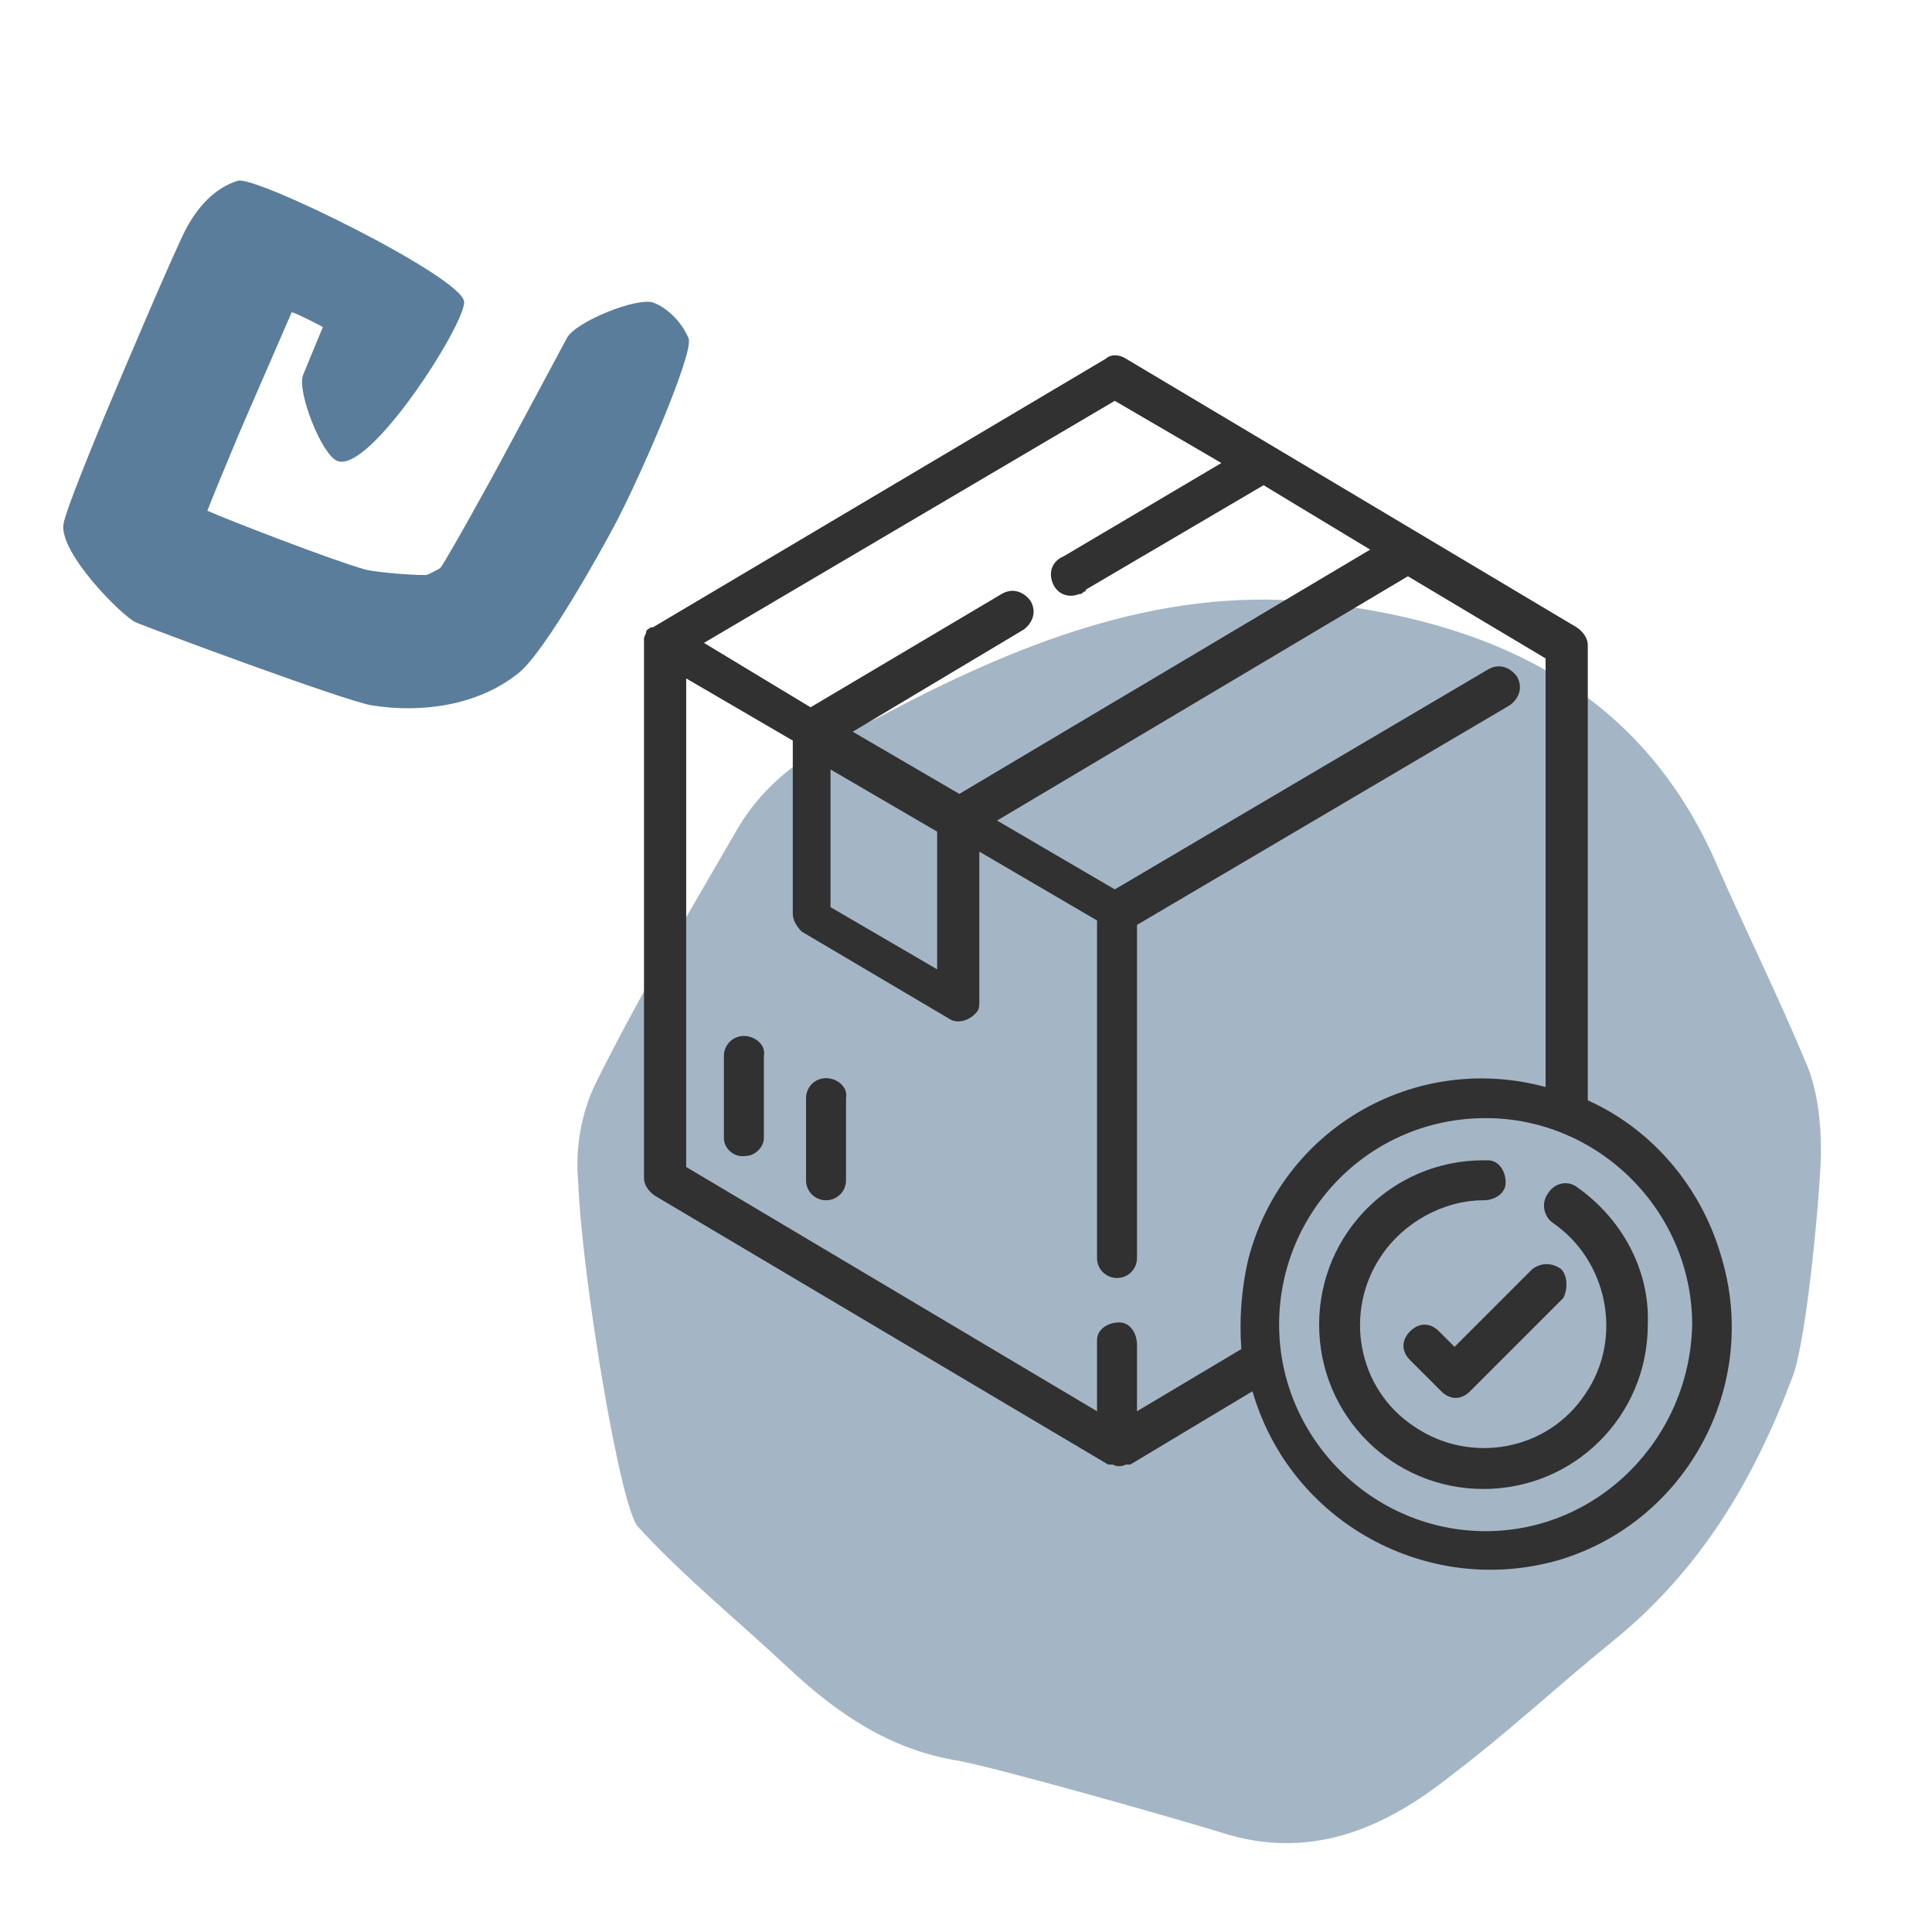
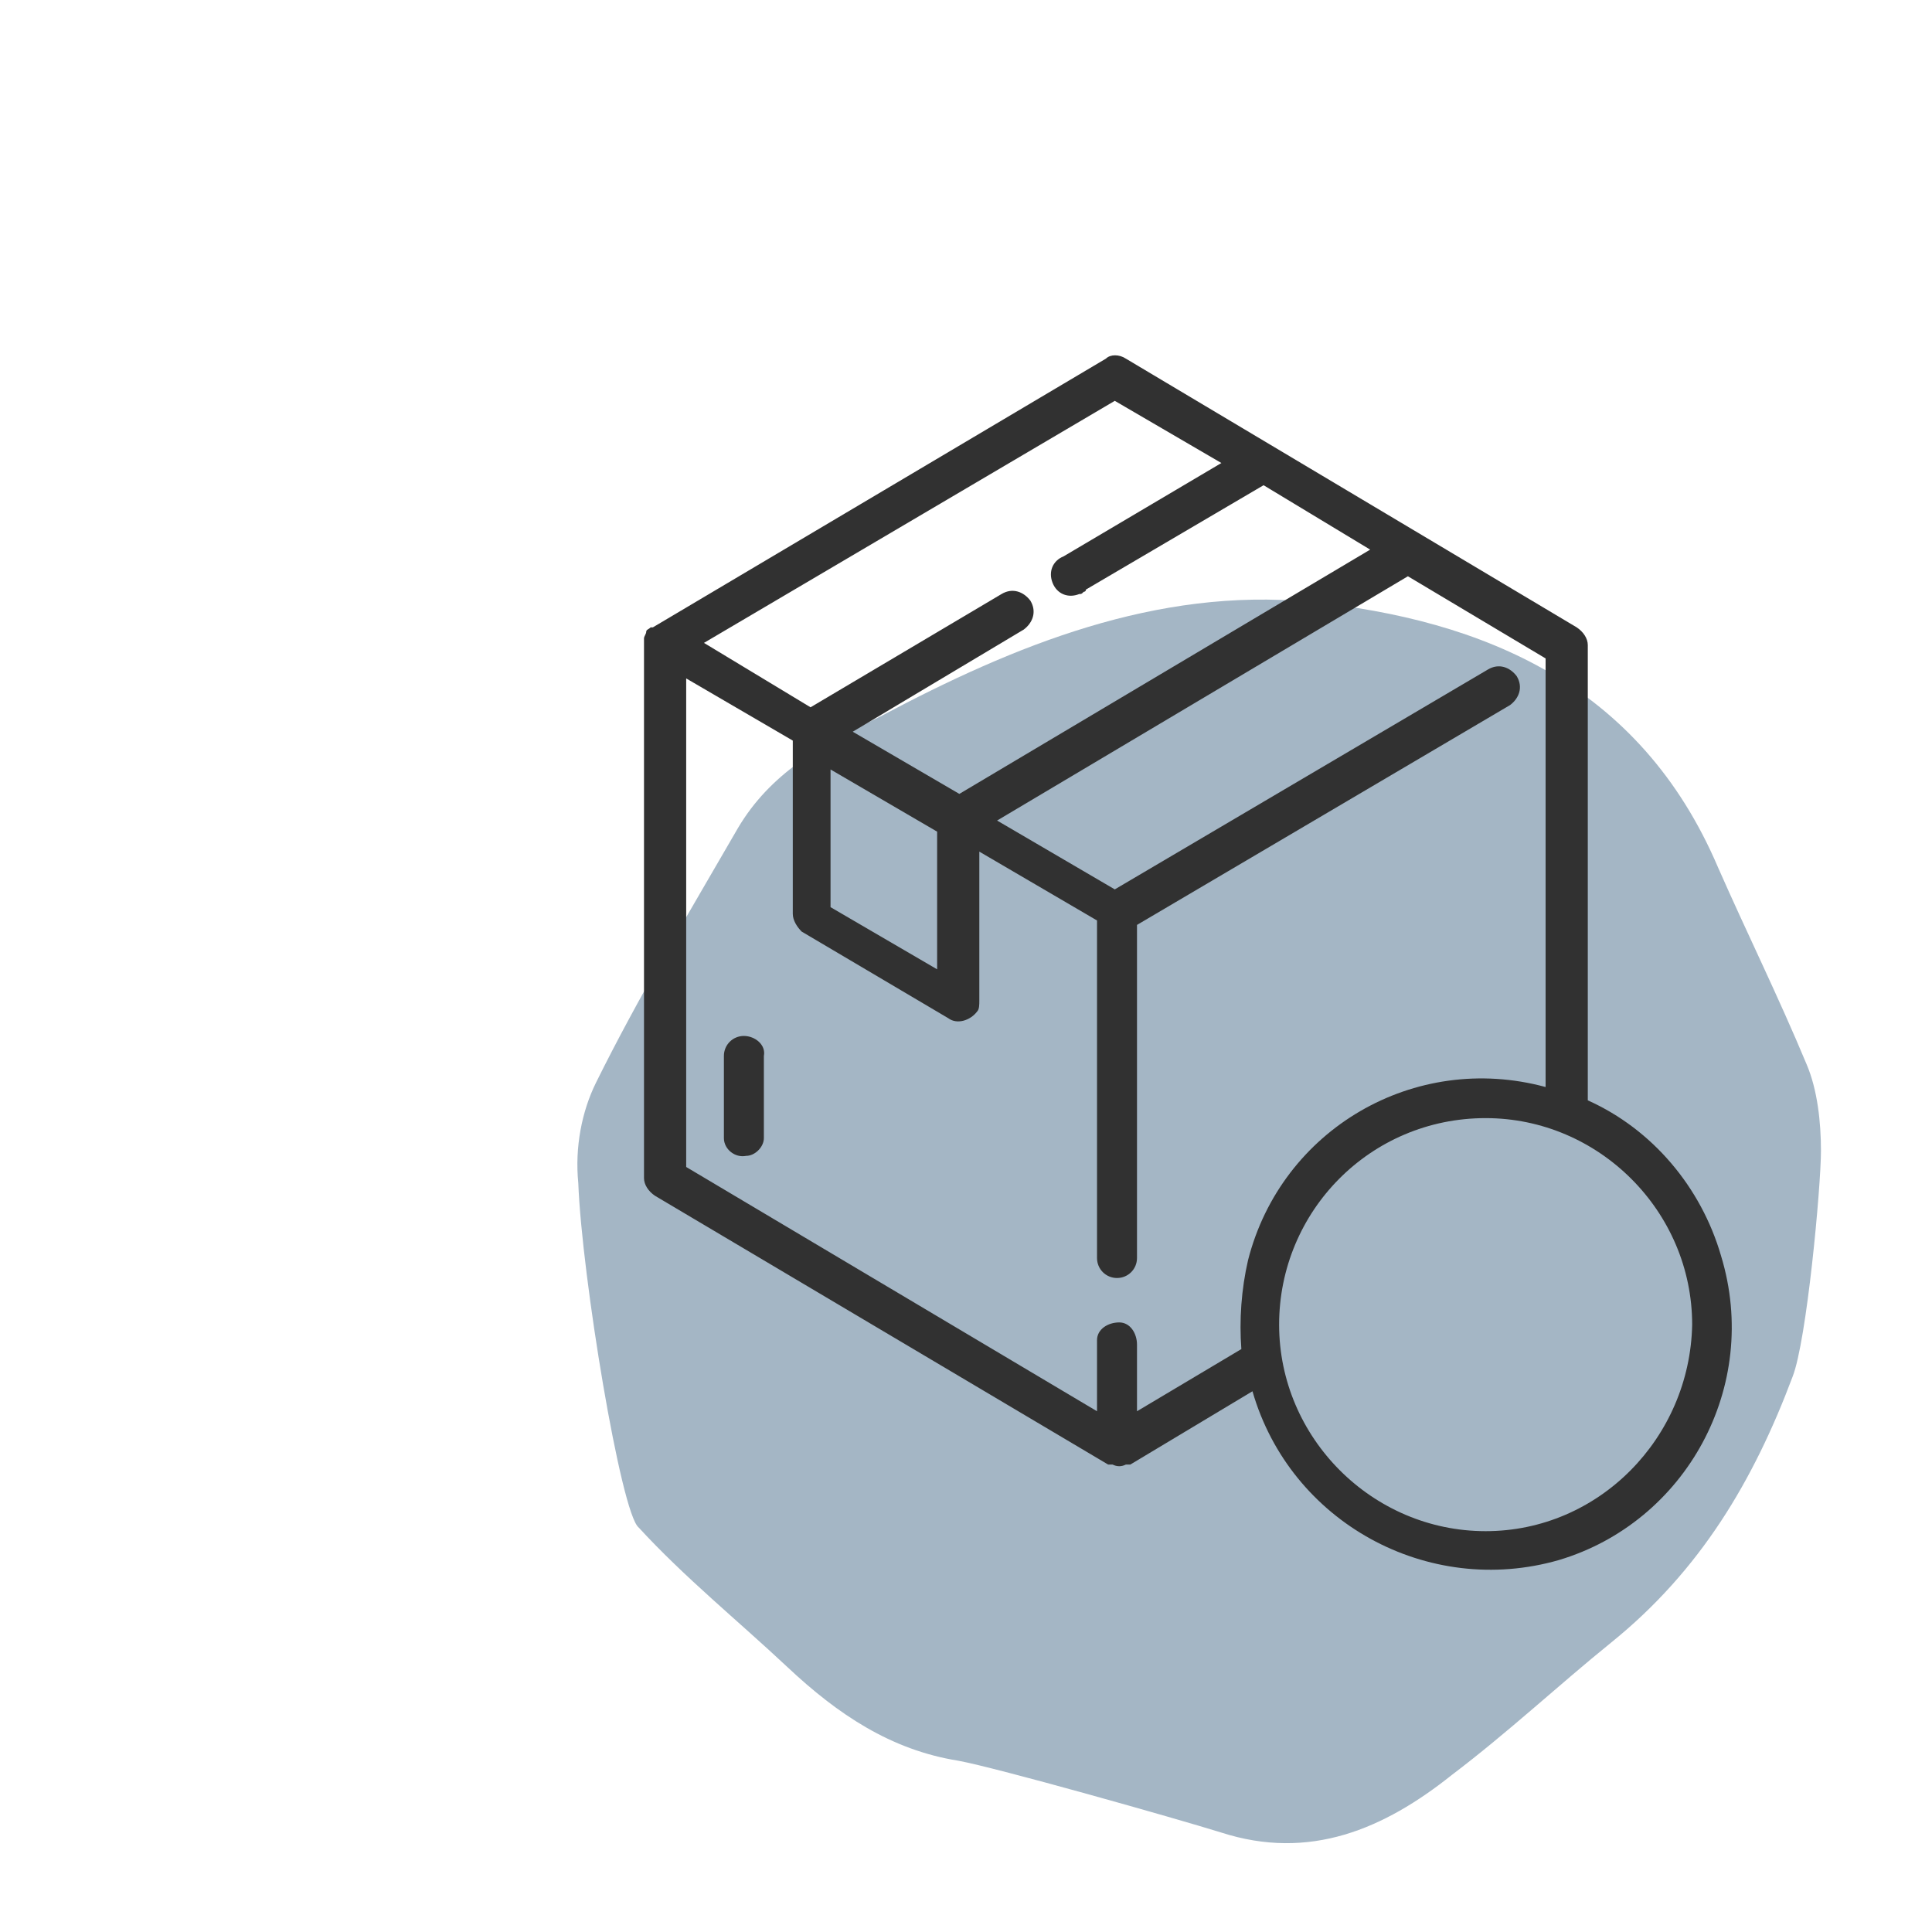
<svg xmlns="http://www.w3.org/2000/svg" width="87" height="87" viewBox="0 0 87 87" fill="none">
  <g clip-path="url(#clip0_3605_427)">
    <path d="M33.236 37.279C30.997 41.156 28.759 44.872 26.84 48.75C26.201 50.042 25.881 51.658 26.041 53.274C26.201 57.474 27.959 68.138 28.759 68.784C30.837 71.046 33.236 72.985 35.474 75.085C37.712 77.186 40.111 78.802 43.148 79.286C44.907 79.609 52.901 81.871 54.98 82.517C58.977 83.81 62.334 82.356 65.372 79.932C67.93 77.994 70.169 75.893 72.567 73.954C76.564 70.723 78.962 66.684 80.721 61.998C81.36 60.383 82 53.435 82 51.82C82 50.527 81.84 49.073 81.36 47.942C80.081 44.872 78.642 41.964 77.363 39.056C73.846 30.816 66.811 27.907 58.977 27.1C52.102 26.453 45.706 29.038 39.631 32.27C36.913 33.562 34.675 34.855 33.236 37.279Z" fill="#A4B6C5" />
    <path d="M33.498 46.65C32.998 46.65 32.598 47.05 32.598 47.55V51.25C32.598 51.75 33.098 52.15 33.598 52.05C33.998 52.05 34.398 51.65 34.398 51.25V47.55C34.498 47.05 33.998 46.65 33.498 46.65Z" fill="#313131" />
-     <path d="M37.197 48.55C36.697 48.55 36.297 48.95 36.297 49.45V53.15C36.297 53.65 36.697 54.05 37.197 54.05C37.697 54.05 38.097 53.65 38.097 53.15V49.45C38.197 48.95 37.697 48.55 37.197 48.55Z" fill="#313131" />
-     <path d="M71.002 53.45C70.602 53.15 70.002 53.25 69.702 53.75C69.402 54.15 69.502 54.75 69.902 55.05C72.402 56.75 73.102 60.25 71.402 62.75C69.702 65.35 66.202 65.95 63.702 64.25C61.102 62.55 60.502 59.05 62.202 56.55C63.202 55.05 65.002 54.05 66.802 54.05C67.302 54.05 67.802 53.75 67.802 53.25C67.802 52.75 67.502 52.25 67.002 52.25C66.902 52.25 66.902 52.25 66.802 52.25C62.702 52.25 59.402 55.55 59.402 59.65C59.402 63.75 62.702 67.05 66.802 67.05C70.902 67.05 74.202 63.75 74.202 59.65C74.302 57.15 73.002 54.85 71.002 53.45Z" fill="#313131" />
    <path d="M77.5 56.55C76.6 53.45 74.4 50.85 71.5 49.55V29.05C71.5 28.75 71.3 28.45 71 28.25L50.7 16.15C50.4 15.95 50 15.95 49.8 16.15L29.4 28.25H29.3C29.2 28.35 29.1 28.35 29.1 28.45C29.1 28.55 29 28.65 29 28.75V28.85V28.95V53.05C29 53.35 29.2 53.65 29.5 53.85L49.9 65.95H50H50.1C50.3 66.05 50.5 66.05 50.7 65.95H50.8H50.9L56.4 62.65C58.1 68.55 64.3 71.95 70.2 70.25C75.9 68.55 79.3 62.45 77.5 56.55ZM50.2 18.05L55 20.85L47.9 25.05C47.4 25.25 47.2 25.75 47.4 26.25C47.6 26.75 48.1 26.95 48.6 26.75C48.7 26.75 48.7 26.75 48.8 26.65C48.8 26.65 48.9 26.65 48.9 26.55L56.9 21.85L61.7 24.75L43.2 35.75L38.4 32.95L46.1 28.35C46.5 28.05 46.7 27.55 46.4 27.05C46.1 26.65 45.6 26.45 45.1 26.75L36.5 31.85L31.7 28.95L50.2 18.05ZM42.2 37.45V43.65L37.4 40.85V34.65L42.2 37.45ZM56.2 56.75C55.9 58.05 55.8 59.45 55.9 60.75L51.2 63.55V60.55C51.2 60.05 50.9 59.55 50.4 59.55C49.9 59.55 49.4 59.85 49.4 60.35C49.4 60.45 49.4 60.45 49.4 60.55V63.55L30.9 52.55V30.55L35.7 33.35V41.15C35.7 41.45 35.9 41.75 36.1 41.95L42.7 45.85C43.1 46.15 43.7 45.95 44 45.55C44.1 45.45 44.1 45.25 44.1 45.05V38.35L49.4 41.45V56.65C49.4 57.15 49.8 57.55 50.3 57.55C50.8 57.55 51.2 57.15 51.2 56.65V41.65L68 31.75C68.4 31.45 68.6 30.95 68.3 30.45C68 30.05 67.5 29.85 67 30.15L50.2 40.05L44.9 36.95L63.4 25.95L69.6 29.65V48.95C63.7 47.35 57.7 50.85 56.2 56.75ZM66.9 68.95C61.8 68.95 57.6 64.75 57.6 59.65C57.6 54.55 61.7 50.35 66.9 50.35C72 50.35 76.2 54.55 76.2 59.65C76.1 64.75 72 68.95 66.9 68.95Z" fill="#313131" />
-     <path d="M70.299 57.15C69.899 56.85 69.399 56.85 68.999 57.15L65.499 60.65L64.799 59.95C64.399 59.55 63.899 59.55 63.499 59.95C63.099 60.35 63.099 60.85 63.499 61.25L64.899 62.65C65.299 63.05 65.799 63.05 66.199 62.65L70.399 58.45C70.599 58.05 70.599 57.45 70.299 57.15Z" fill="#313131" />
-     <path d="M16.737 31.762C18.969 32.123 21.537 31.777 23.353 30.306C24.555 29.342 27.105 24.729 27.642 23.715C28.756 21.649 31.258 15.892 31.009 15.242C30.733 14.565 30.112 13.89 29.422 13.628C28.705 13.366 25.921 14.483 25.531 15.217C24.632 16.91 23.719 18.59 22.806 20.297C22 21.816 20.028 25.35 19.827 25.577C19.747 25.631 19.347 25.845 19.227 25.886C18.974 25.927 17.114 25.804 16.45 25.648C14.923 25.217 10.212 23.393 9.337 22.998C9.485 22.639 9.633 22.252 9.781 21.892C10.225 20.84 10.643 19.787 11.1 18.748C11.558 17.708 12.903 14.59 13.132 14.07L13.145 14.057C13.557 14.201 14.472 14.688 14.538 14.728C14.511 14.781 13.649 16.887 13.649 16.887C13.353 17.606 14.495 20.512 15.198 20.761C16.685 21.312 21.001 14.509 20.899 13.579C20.772 12.462 11.488 7.883 10.703 8.14C9.65 8.477 8.928 9.305 8.405 10.252C7.908 11.172 5.486 16.875 4.691 18.781C4.287 19.767 2.955 22.978 2.858 23.603C2.666 24.907 5.47 27.712 6.093 28.014C6.544 28.225 15.528 31.569 16.737 31.762Z" fill="#5A7D9B" />
  </g>
  <defs>
    <clipPath id="clip0_3605_427">
      <rect width="87" height="87" fill="white" />
    </clipPath>
  </defs>
</svg>